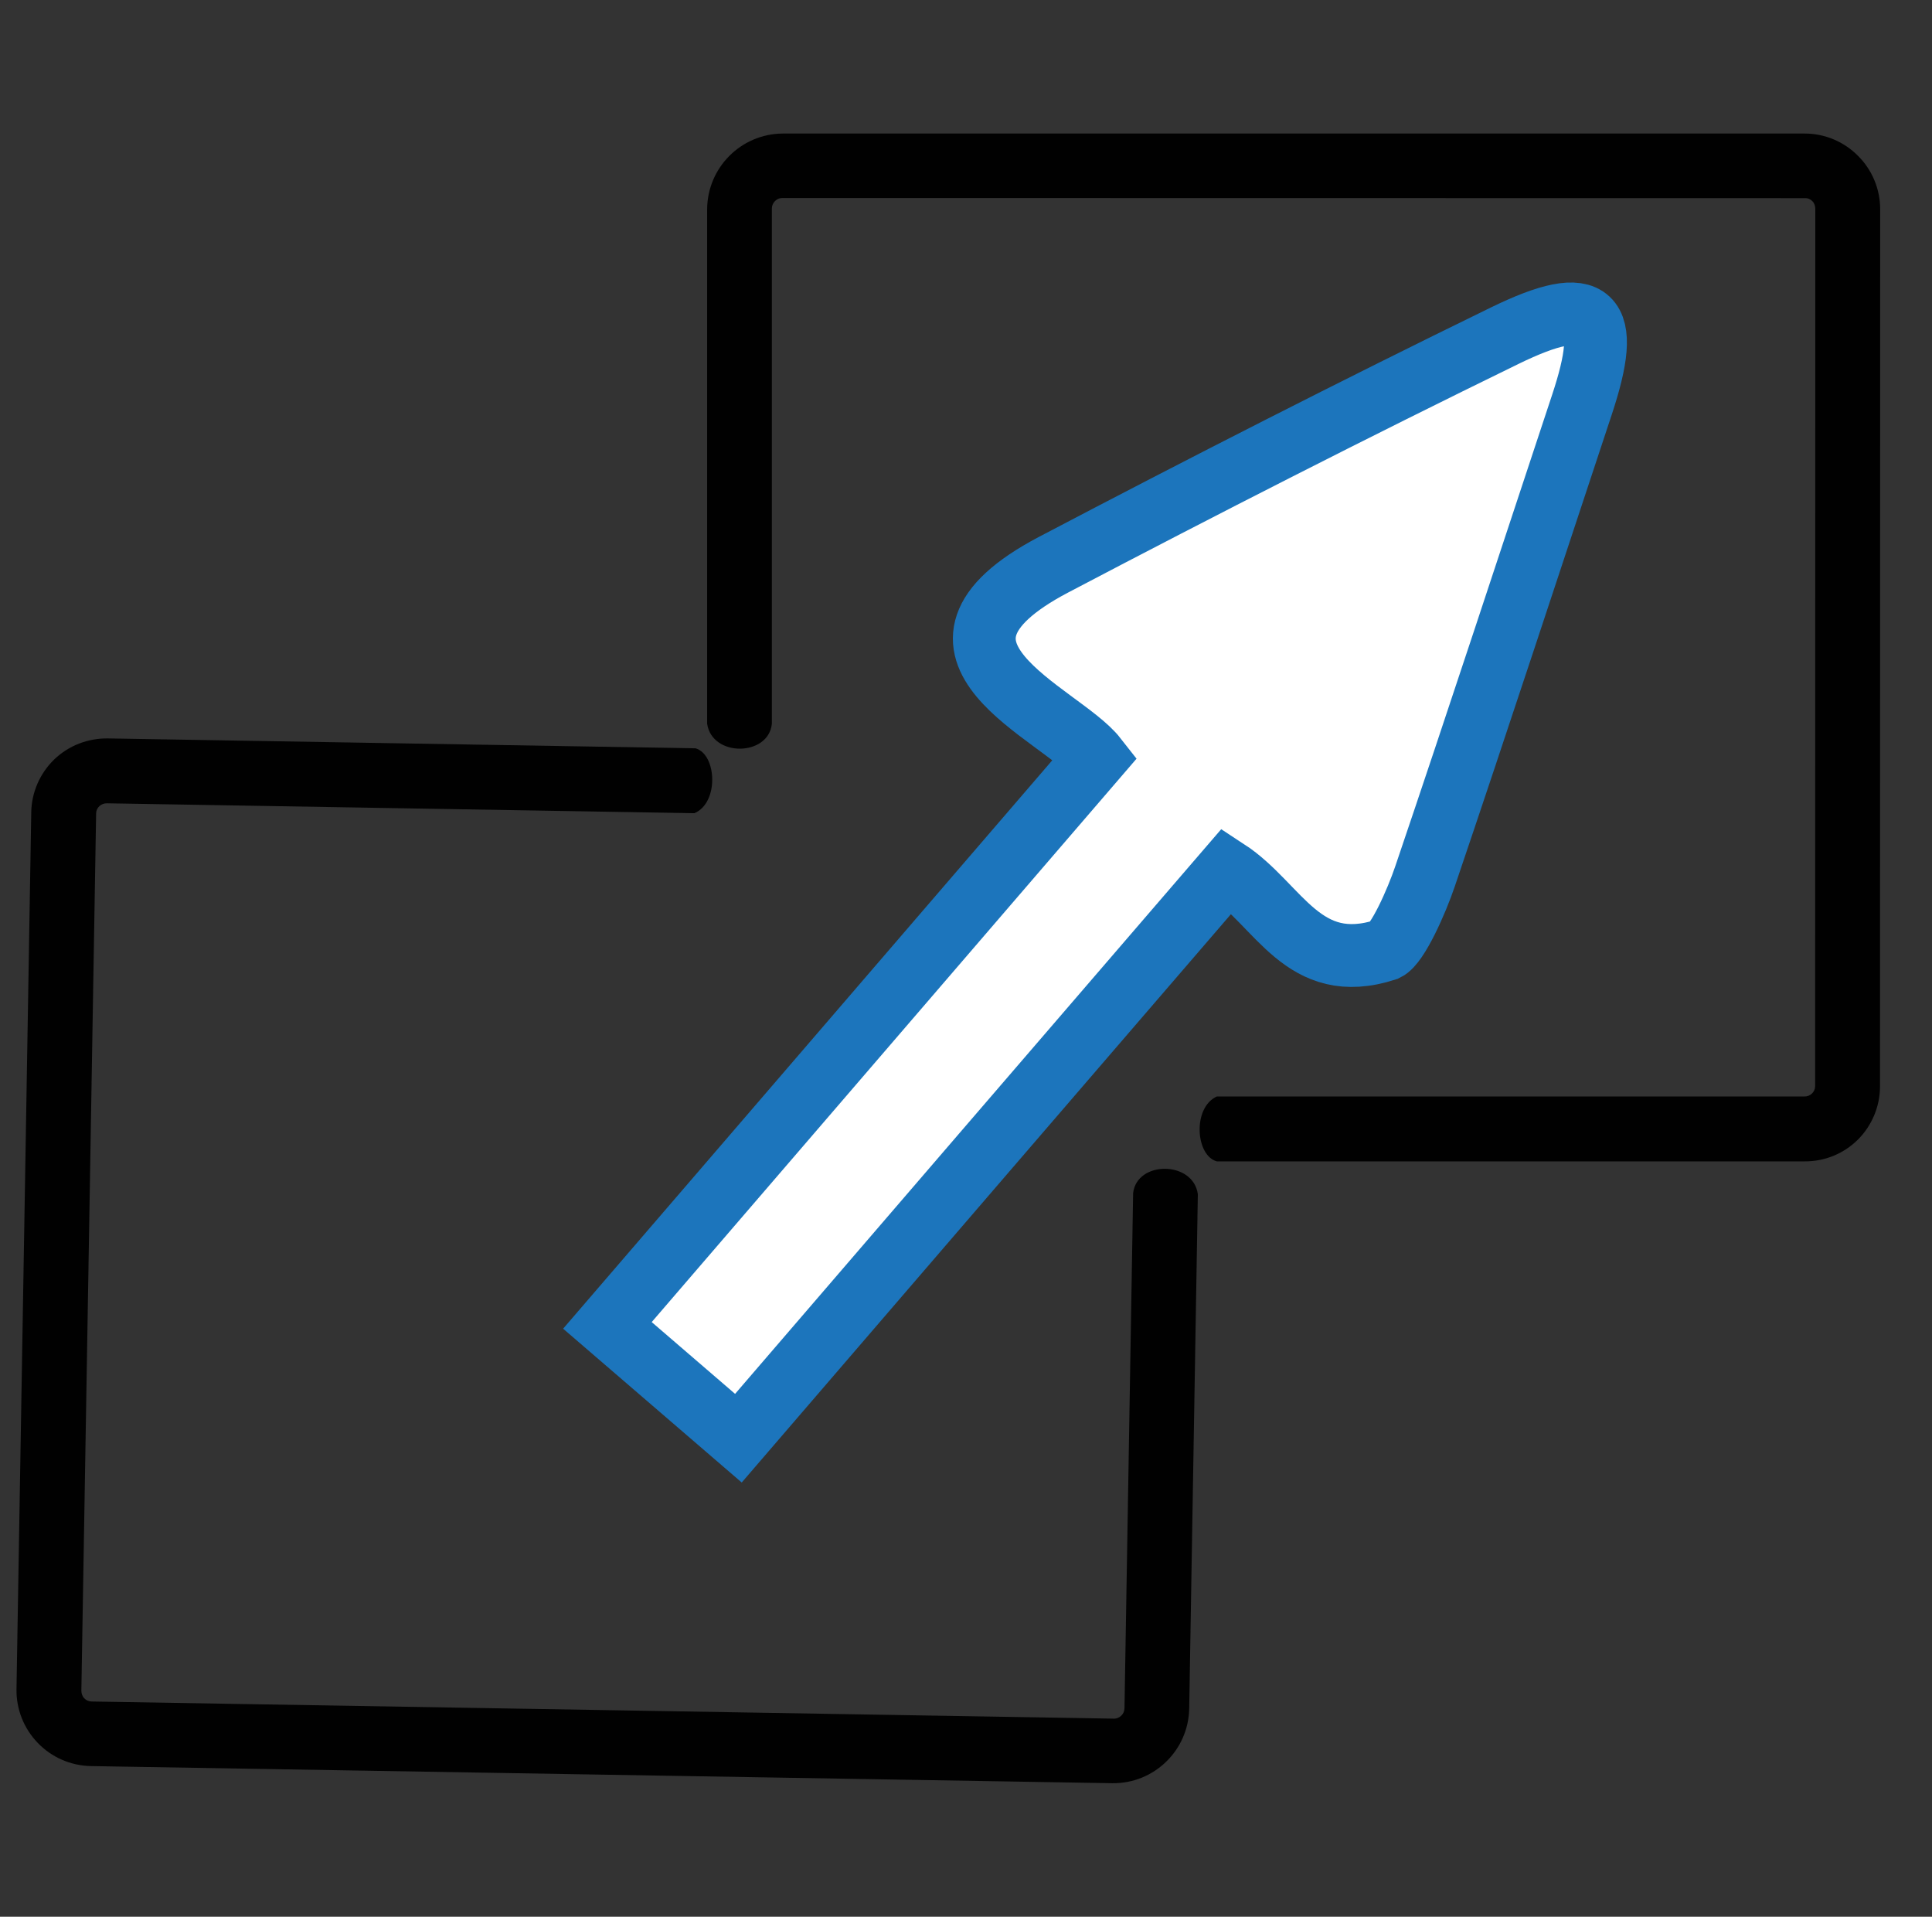
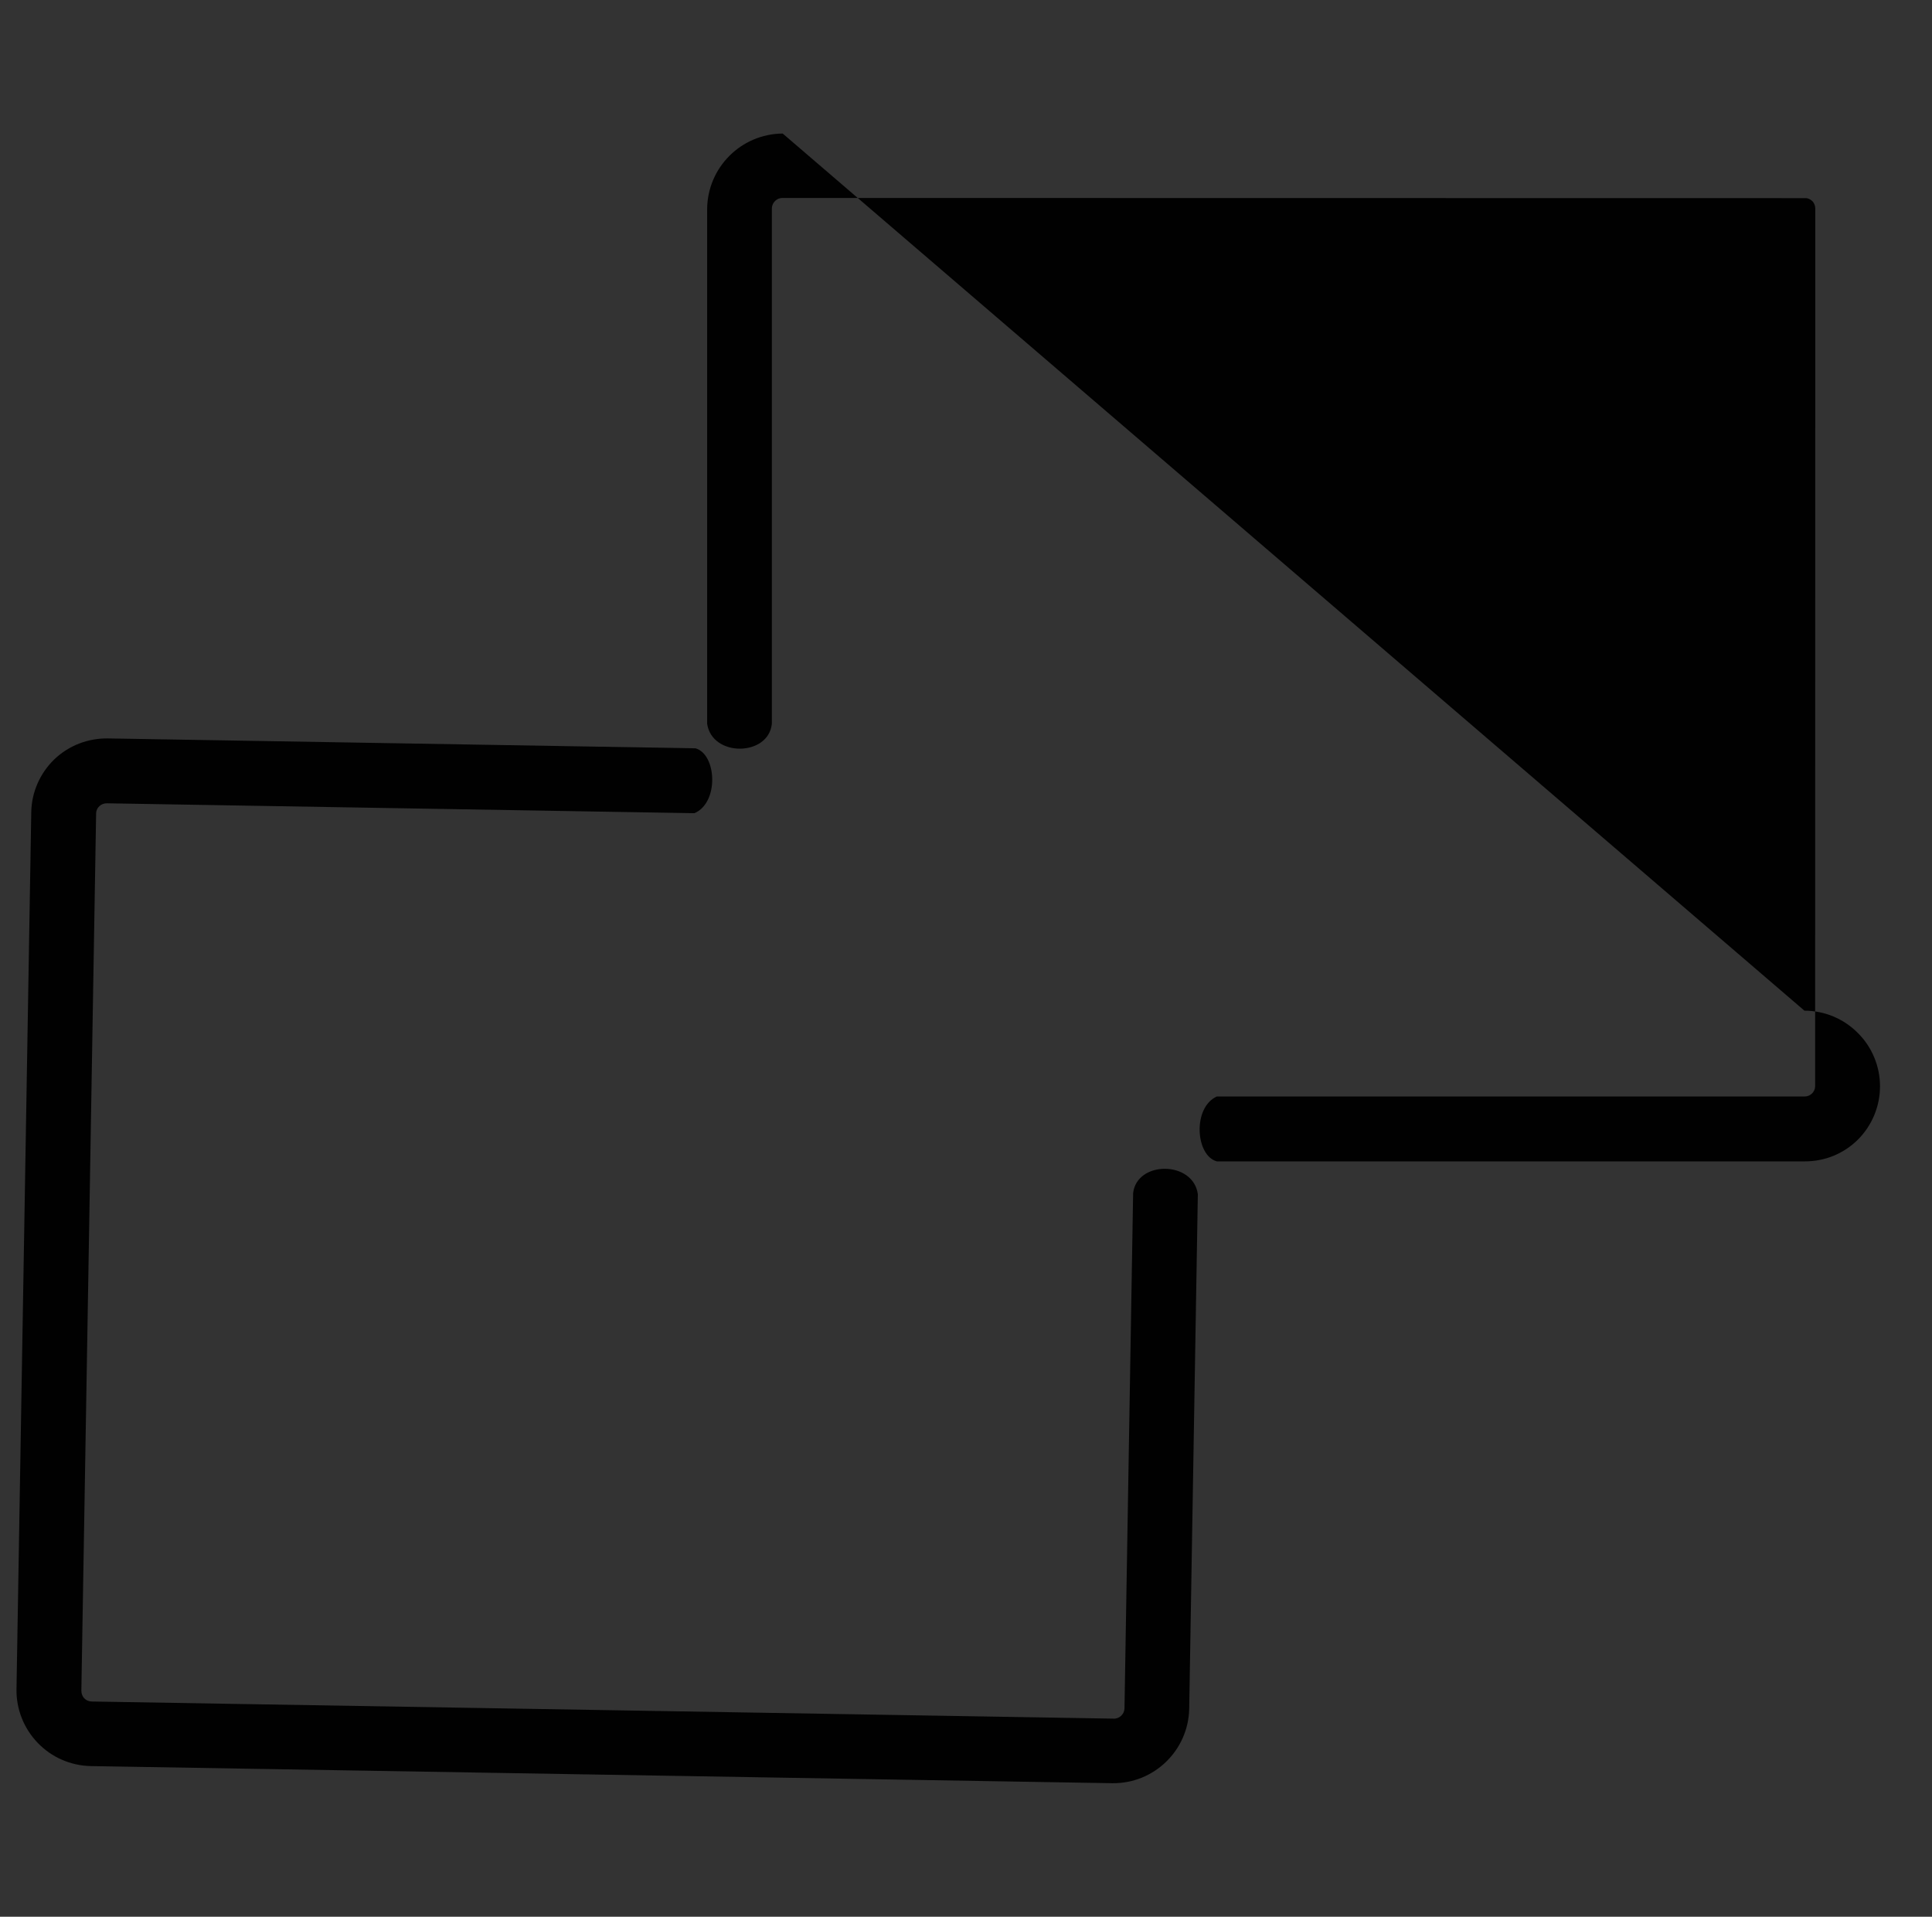
<svg xmlns="http://www.w3.org/2000/svg" version="1.1" id="Layer_1" x="0px" y="0px" viewBox="0 0 123 122" style="enable-background:new 0 0 123 122;" xml:space="preserve">
  <rect x="0" y="0" width="123" height="122" fill="#333333" stroke="none" />
  <style type="text/css">
	.st0{fill-rule:evenodd;clip-rule:evenodd;fill:#010101;}
	.st1{fill:#FFFFFF;stroke:#1C75BC;stroke-width:4;stroke-miterlimit:10;}
</style>
  <path class="st0" d="M3.46,48.33c-0.91,0.88-1.45,2.09-1.47,3.37l-0.94,55.82c-0.02,1.27,0.47,2.5,1.35,3.41  c0.88,0.92,2.09,1.45,3.37,1.48l65.05,1.09c2.65,0.03,4.83-2.08,4.89-4.73l0.55-32.76c-0.29-2.14-3.88-2.15-4.12-0.07l-0.55,32.78  c0,0.01,0,0.01,0,0.02c-0.01,0.37-0.33,0.67-0.7,0.65L5.85,108.3c-0.19,0-0.36-0.07-0.48-0.2c-0.13-0.13-0.19-0.31-0.19-0.49  l0.94-55.85c0.01-0.36,0.33-0.64,0.69-0.63l37.4,0.63c1.58-0.67,1.42-3.75,0.07-4.13L6.88,47C5.61,46.98,4.38,47.45,3.46,48.33z" />
-   <path class="st0" d="M118.28,72.54c0.9-0.9,1.41-2.12,1.41-3.4l0.01-55.83c0-1.27-0.51-2.5-1.41-3.39c-0.9-0.91-2.12-1.42-3.4-1.42  L49.83,8.5c-2.65,0.02-4.79,2.16-4.81,4.81l0,32.76c0.32,2.14,3.91,2.08,4.12,0l0-32.79c0-0.01,0-0.01,0-0.02  c0.01-0.37,0.32-0.67,0.69-0.66l65.06,0.01c0.19-0.01,0.36,0.06,0.49,0.19c0.13,0.13,0.19,0.31,0.19,0.49l-0.01,55.86  c-0.01,0.36-0.32,0.65-0.68,0.64l-37.41,0c-1.56,0.7-1.36,3.77,0,4.13l37.41,0C116.16,73.93,117.37,73.44,118.28,72.54z" />
+   <path class="st0" d="M118.28,72.54c0.9-0.9,1.41-2.12,1.41-3.4c0-1.27-0.51-2.5-1.41-3.39c-0.9-0.91-2.12-1.42-3.4-1.42  L49.83,8.5c-2.65,0.02-4.79,2.16-4.81,4.81l0,32.76c0.32,2.14,3.91,2.08,4.12,0l0-32.79c0-0.01,0-0.01,0-0.02  c0.01-0.37,0.32-0.67,0.69-0.66l65.06,0.01c0.19-0.01,0.36,0.06,0.49,0.19c0.13,0.13,0.19,0.31,0.19,0.49l-0.01,55.86  c-0.01,0.36-0.32,0.65-0.68,0.64l-37.41,0c-1.56,0.7-1.36,3.77,0,4.13l37.41,0C116.16,73.93,117.37,73.44,118.28,72.54z" />
  <g>
-     <path class="st1" d="M69.77,48.23c-2.24-2.86-13.03-6.84-2.71-12.28c9.58-5.03,19.16-9.91,28.73-14.58   c5.68-2.77,6.86-1.44,4.92,4.4c-3.32,10.01-6.59,20-9.99,30.02c-0.53,1.57-1.74,4.3-2.48,4.65c-5.3,1.72-6.8-2.86-10.12-5.03   C67.65,67.56,57.5,79.35,47.01,91.54c-2.87-2.47-5.44-4.68-8.34-7.18C48.96,72.4,59.12,60.6,69.77,48.23z" />
-   </g>
+     </g>
</svg>